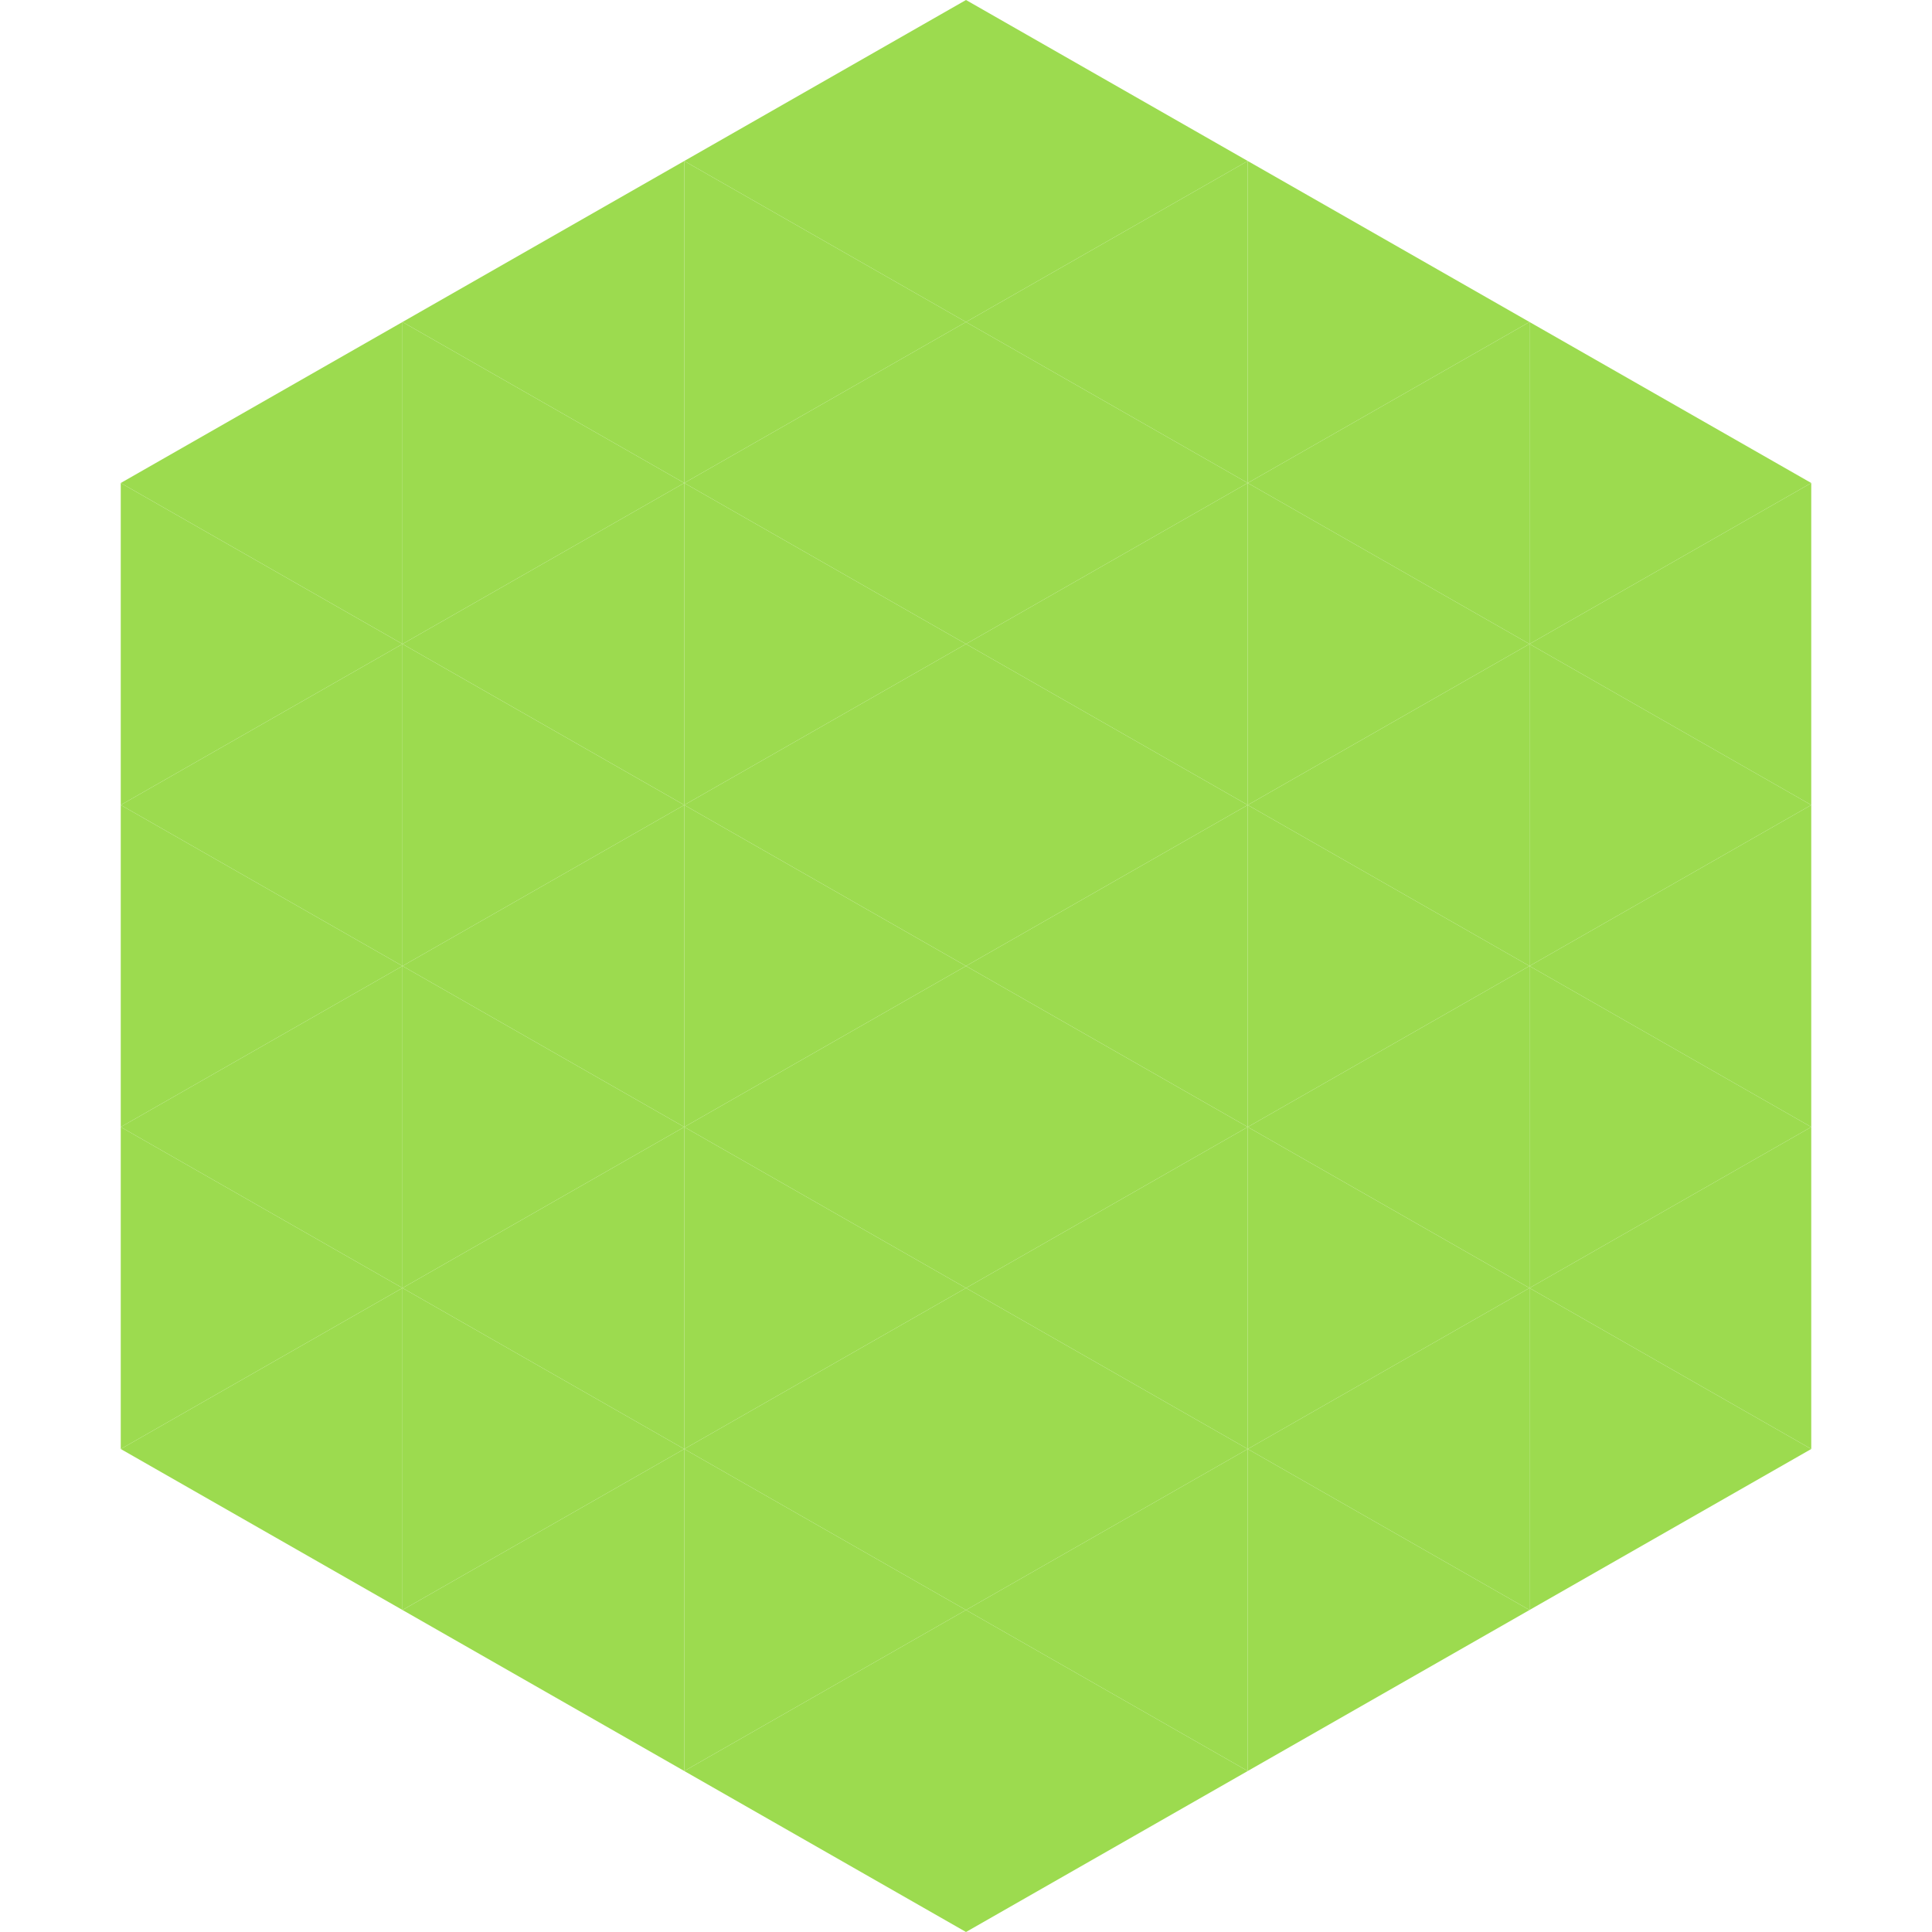
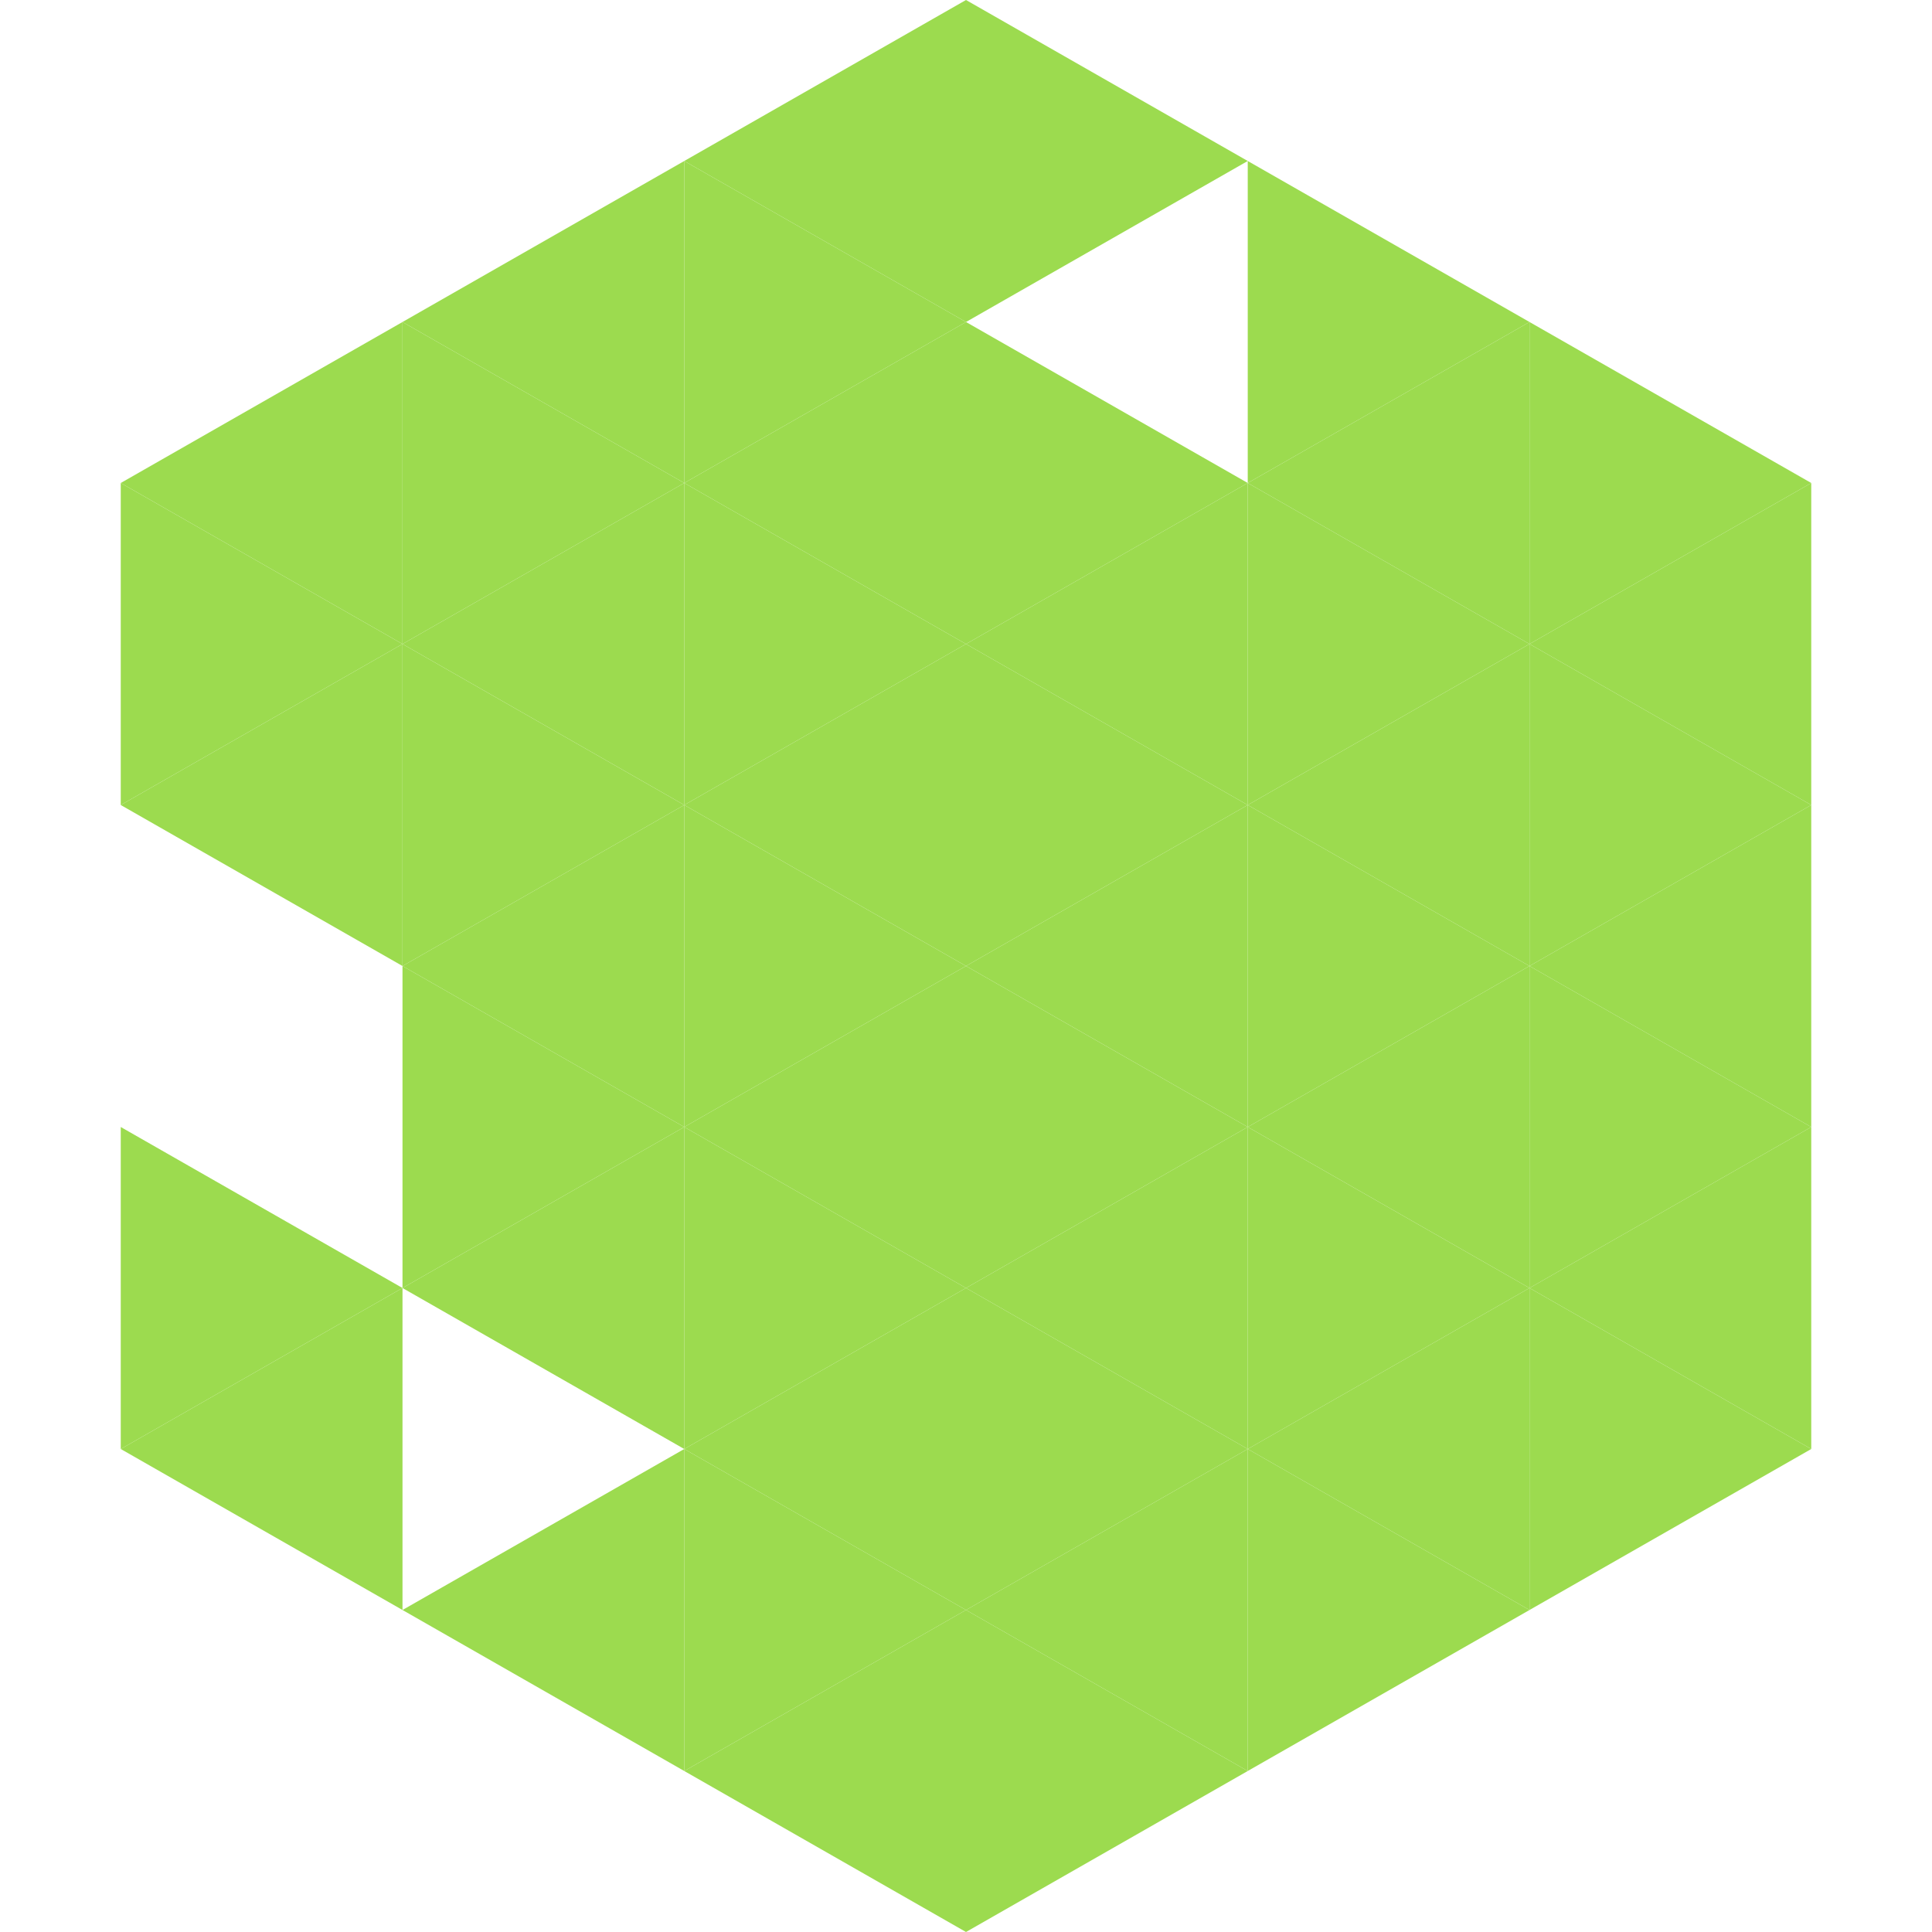
<svg xmlns="http://www.w3.org/2000/svg" width="240" height="240">
  <polygon points="50,40 15,60 50,80" style="fill:rgb(156,219,79)" />
  <polygon points="190,40 225,60 190,80" style="fill:rgb(156,219,79)" />
  <polygon points="15,60 50,80 15,100" style="fill:rgb(156,219,79)" />
  <polygon points="225,60 190,80 225,100" style="fill:rgb(156,219,79)" />
  <polygon points="50,80 15,100 50,120" style="fill:rgb(156,219,79)" />
  <polygon points="190,80 225,100 190,120" style="fill:rgb(156,219,79)" />
-   <polygon points="15,100 50,120 15,140" style="fill:rgb(156,219,79)" />
  <polygon points="225,100 190,120 225,140" style="fill:rgb(156,219,79)" />
-   <polygon points="50,120 15,140 50,160" style="fill:rgb(156,219,79)" />
  <polygon points="190,120 225,140 190,160" style="fill:rgb(156,219,79)" />
  <polygon points="15,140 50,160 15,180" style="fill:rgb(156,219,79)" />
  <polygon points="225,140 190,160 225,180" style="fill:rgb(156,219,79)" />
  <polygon points="50,160 15,180 50,200" style="fill:rgb(156,219,79)" />
  <polygon points="190,160 225,180 190,200" style="fill:rgb(156,219,79)" />
  <polygon points="15,180 50,200 15,220" style="fill:rgb(255,255,255); fill-opacity:0" />
  <polygon points="225,180 190,200 225,220" style="fill:rgb(255,255,255); fill-opacity:0" />
  <polygon points="50,0 85,20 50,40" style="fill:rgb(255,255,255); fill-opacity:0" />
  <polygon points="190,0 155,20 190,40" style="fill:rgb(255,255,255); fill-opacity:0" />
  <polygon points="85,20 50,40 85,60" style="fill:rgb(156,219,79)" />
  <polygon points="155,20 190,40 155,60" style="fill:rgb(156,219,79)" />
  <polygon points="50,40 85,60 50,80" style="fill:rgb(156,219,79)" />
  <polygon points="190,40 155,60 190,80" style="fill:rgb(156,219,79)" />
  <polygon points="85,60 50,80 85,100" style="fill:rgb(156,219,79)" />
  <polygon points="155,60 190,80 155,100" style="fill:rgb(156,219,79)" />
  <polygon points="50,80 85,100 50,120" style="fill:rgb(156,219,79)" />
  <polygon points="190,80 155,100 190,120" style="fill:rgb(156,219,79)" />
  <polygon points="85,100 50,120 85,140" style="fill:rgb(156,219,79)" />
  <polygon points="155,100 190,120 155,140" style="fill:rgb(156,219,79)" />
  <polygon points="50,120 85,140 50,160" style="fill:rgb(156,219,79)" />
  <polygon points="190,120 155,140 190,160" style="fill:rgb(156,219,79)" />
  <polygon points="85,140 50,160 85,180" style="fill:rgb(156,219,79)" />
  <polygon points="155,140 190,160 155,180" style="fill:rgb(156,219,79)" />
-   <polygon points="50,160 85,180 50,200" style="fill:rgb(156,219,79)" />
  <polygon points="190,160 155,180 190,200" style="fill:rgb(156,219,79)" />
  <polygon points="85,180 50,200 85,220" style="fill:rgb(156,219,79)" />
  <polygon points="155,180 190,200 155,220" style="fill:rgb(156,219,79)" />
  <polygon points="120,0 85,20 120,40" style="fill:rgb(156,219,79)" />
  <polygon points="120,0 155,20 120,40" style="fill:rgb(156,219,79)" />
  <polygon points="85,20 120,40 85,60" style="fill:rgb(156,219,79)" />
-   <polygon points="155,20 120,40 155,60" style="fill:rgb(156,219,79)" />
  <polygon points="120,40 85,60 120,80" style="fill:rgb(156,219,79)" />
  <polygon points="120,40 155,60 120,80" style="fill:rgb(156,219,79)" />
  <polygon points="85,60 120,80 85,100" style="fill:rgb(156,219,79)" />
  <polygon points="155,60 120,80 155,100" style="fill:rgb(156,219,79)" />
  <polygon points="120,80 85,100 120,120" style="fill:rgb(156,219,79)" />
  <polygon points="120,80 155,100 120,120" style="fill:rgb(156,219,79)" />
  <polygon points="85,100 120,120 85,140" style="fill:rgb(156,219,79)" />
  <polygon points="155,100 120,120 155,140" style="fill:rgb(156,219,79)" />
  <polygon points="120,120 85,140 120,160" style="fill:rgb(156,219,79)" />
  <polygon points="120,120 155,140 120,160" style="fill:rgb(156,219,79)" />
  <polygon points="85,140 120,160 85,180" style="fill:rgb(156,219,79)" />
  <polygon points="155,140 120,160 155,180" style="fill:rgb(156,219,79)" />
  <polygon points="120,160 85,180 120,200" style="fill:rgb(156,219,79)" />
  <polygon points="120,160 155,180 120,200" style="fill:rgb(156,219,79)" />
  <polygon points="85,180 120,200 85,220" style="fill:rgb(156,219,79)" />
  <polygon points="155,180 120,200 155,220" style="fill:rgb(156,219,79)" />
  <polygon points="120,200 85,220 120,240" style="fill:rgb(156,219,79)" />
  <polygon points="120,200 155,220 120,240" style="fill:rgb(156,219,79)" />
  <polygon points="85,220 120,240 85,260" style="fill:rgb(255,255,255); fill-opacity:0" />
  <polygon points="155,220 120,240 155,260" style="fill:rgb(255,255,255); fill-opacity:0" />
</svg>